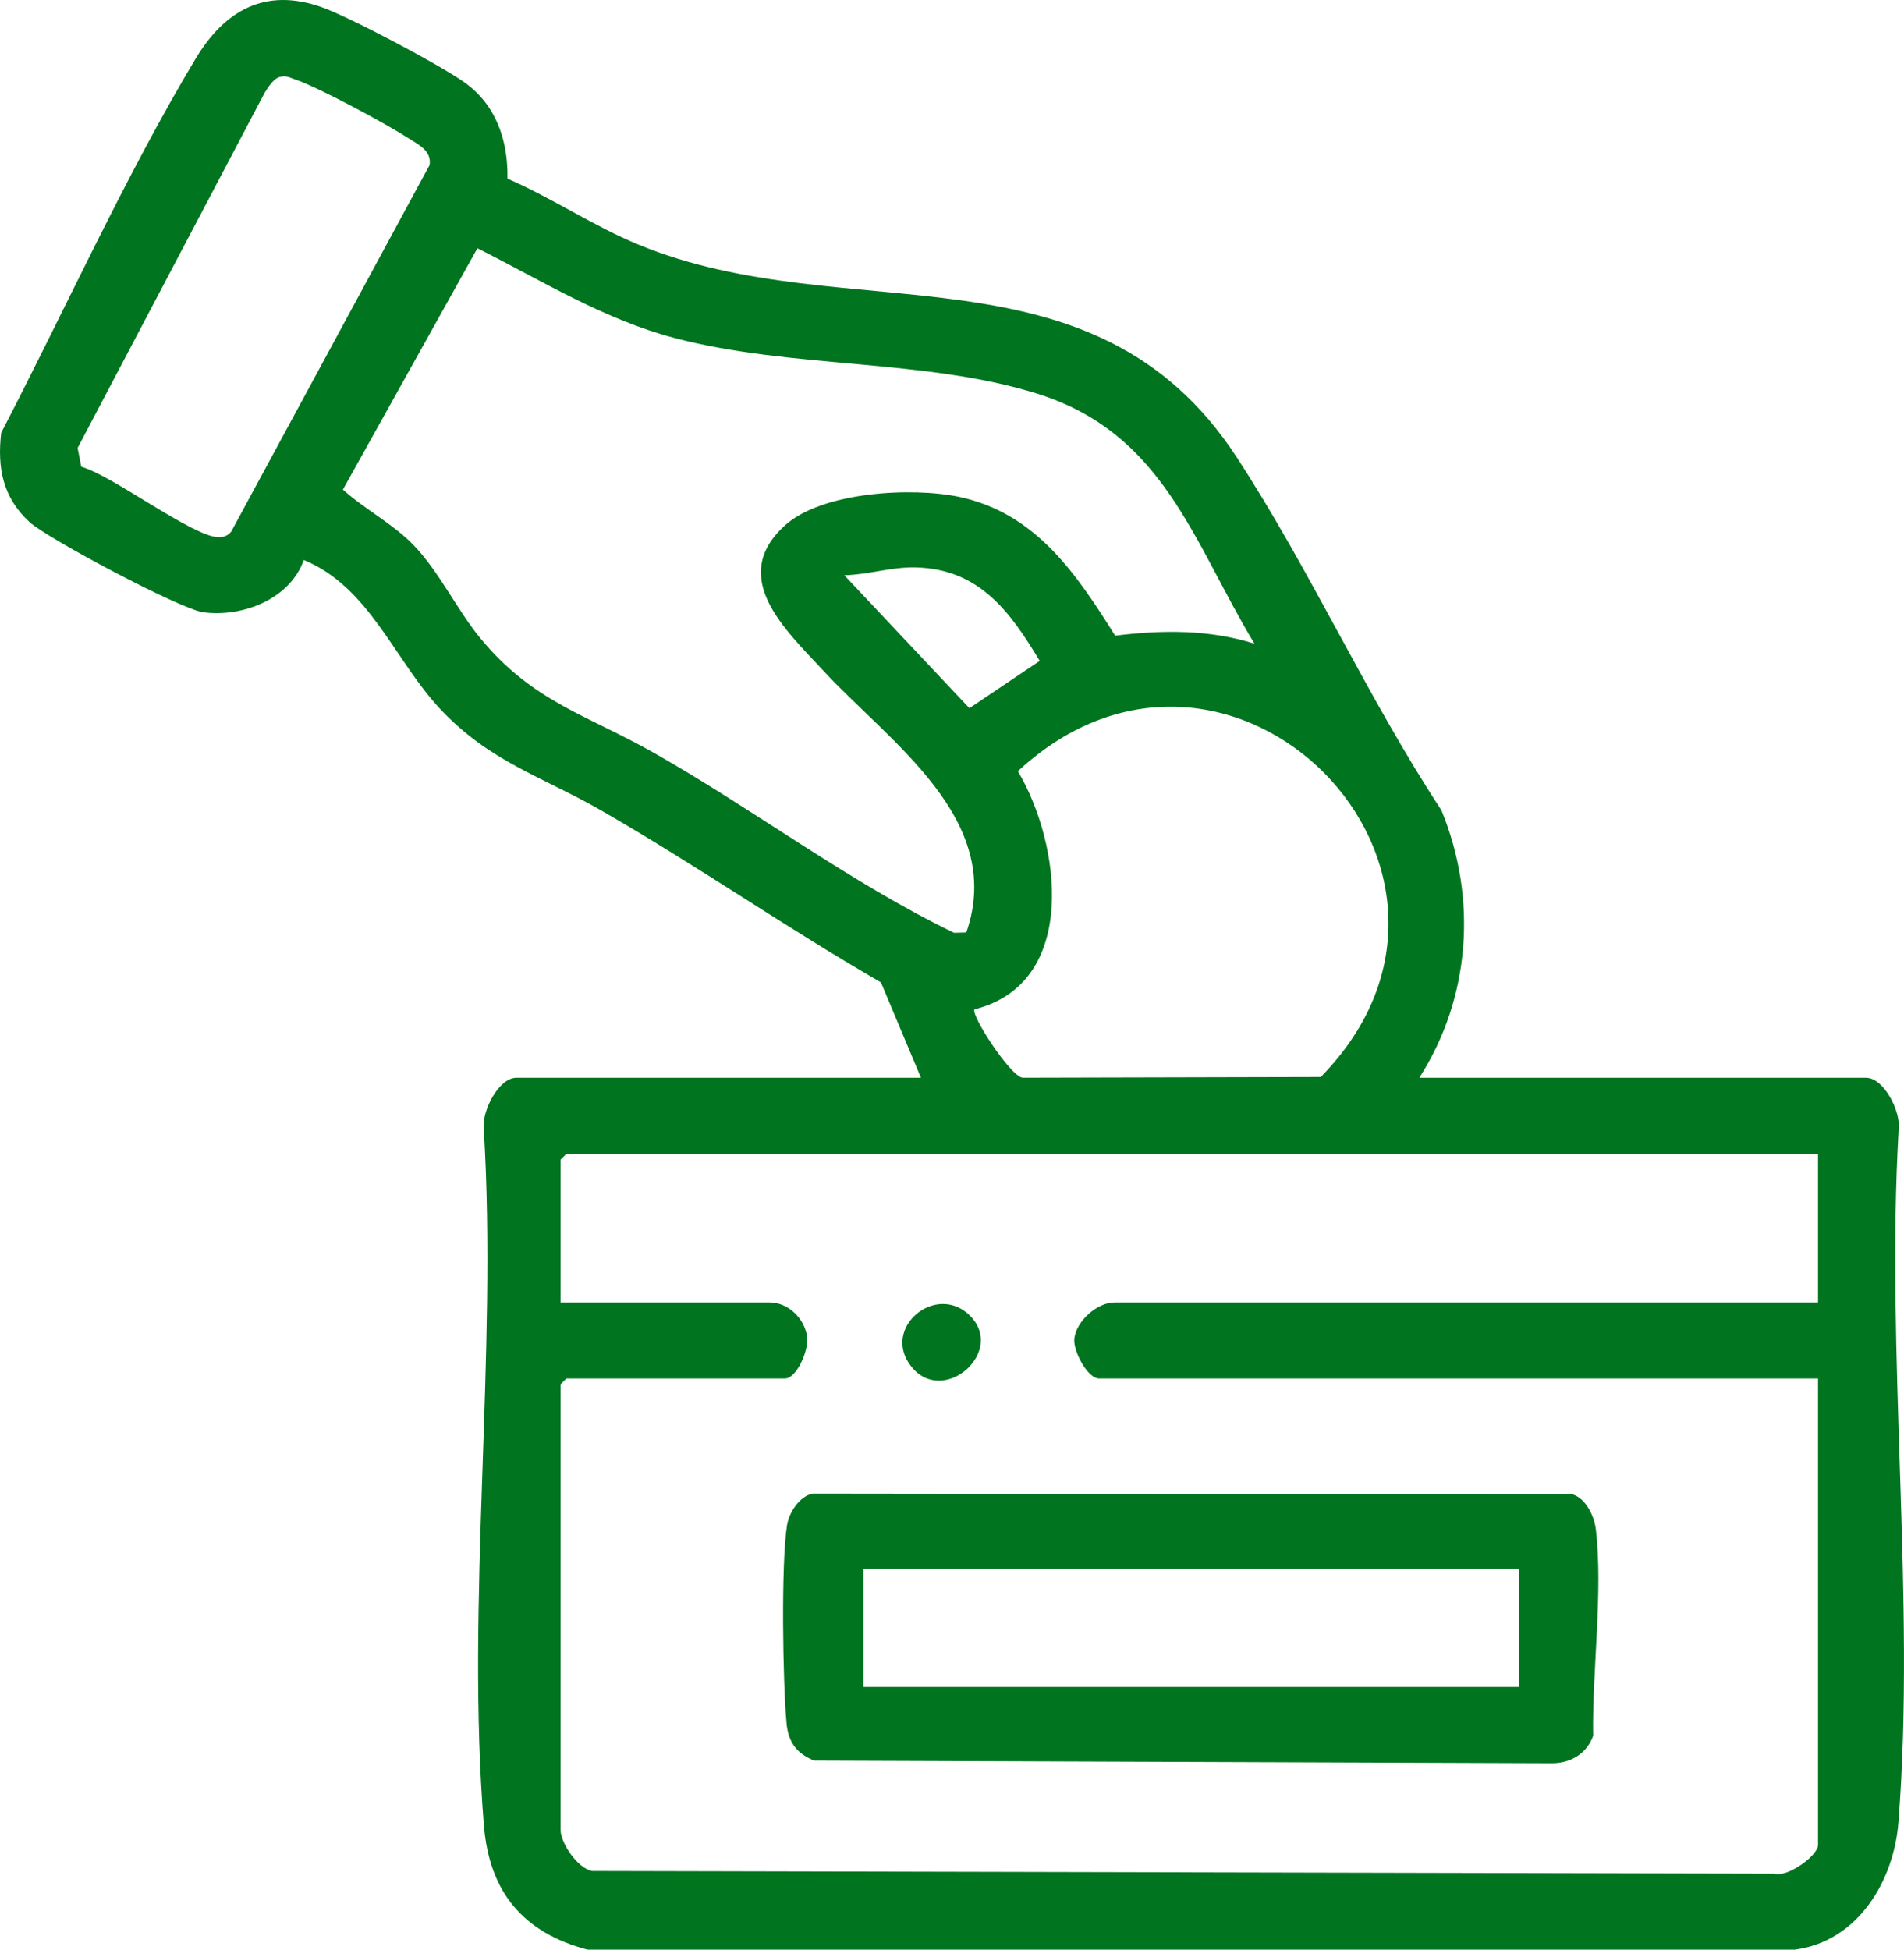
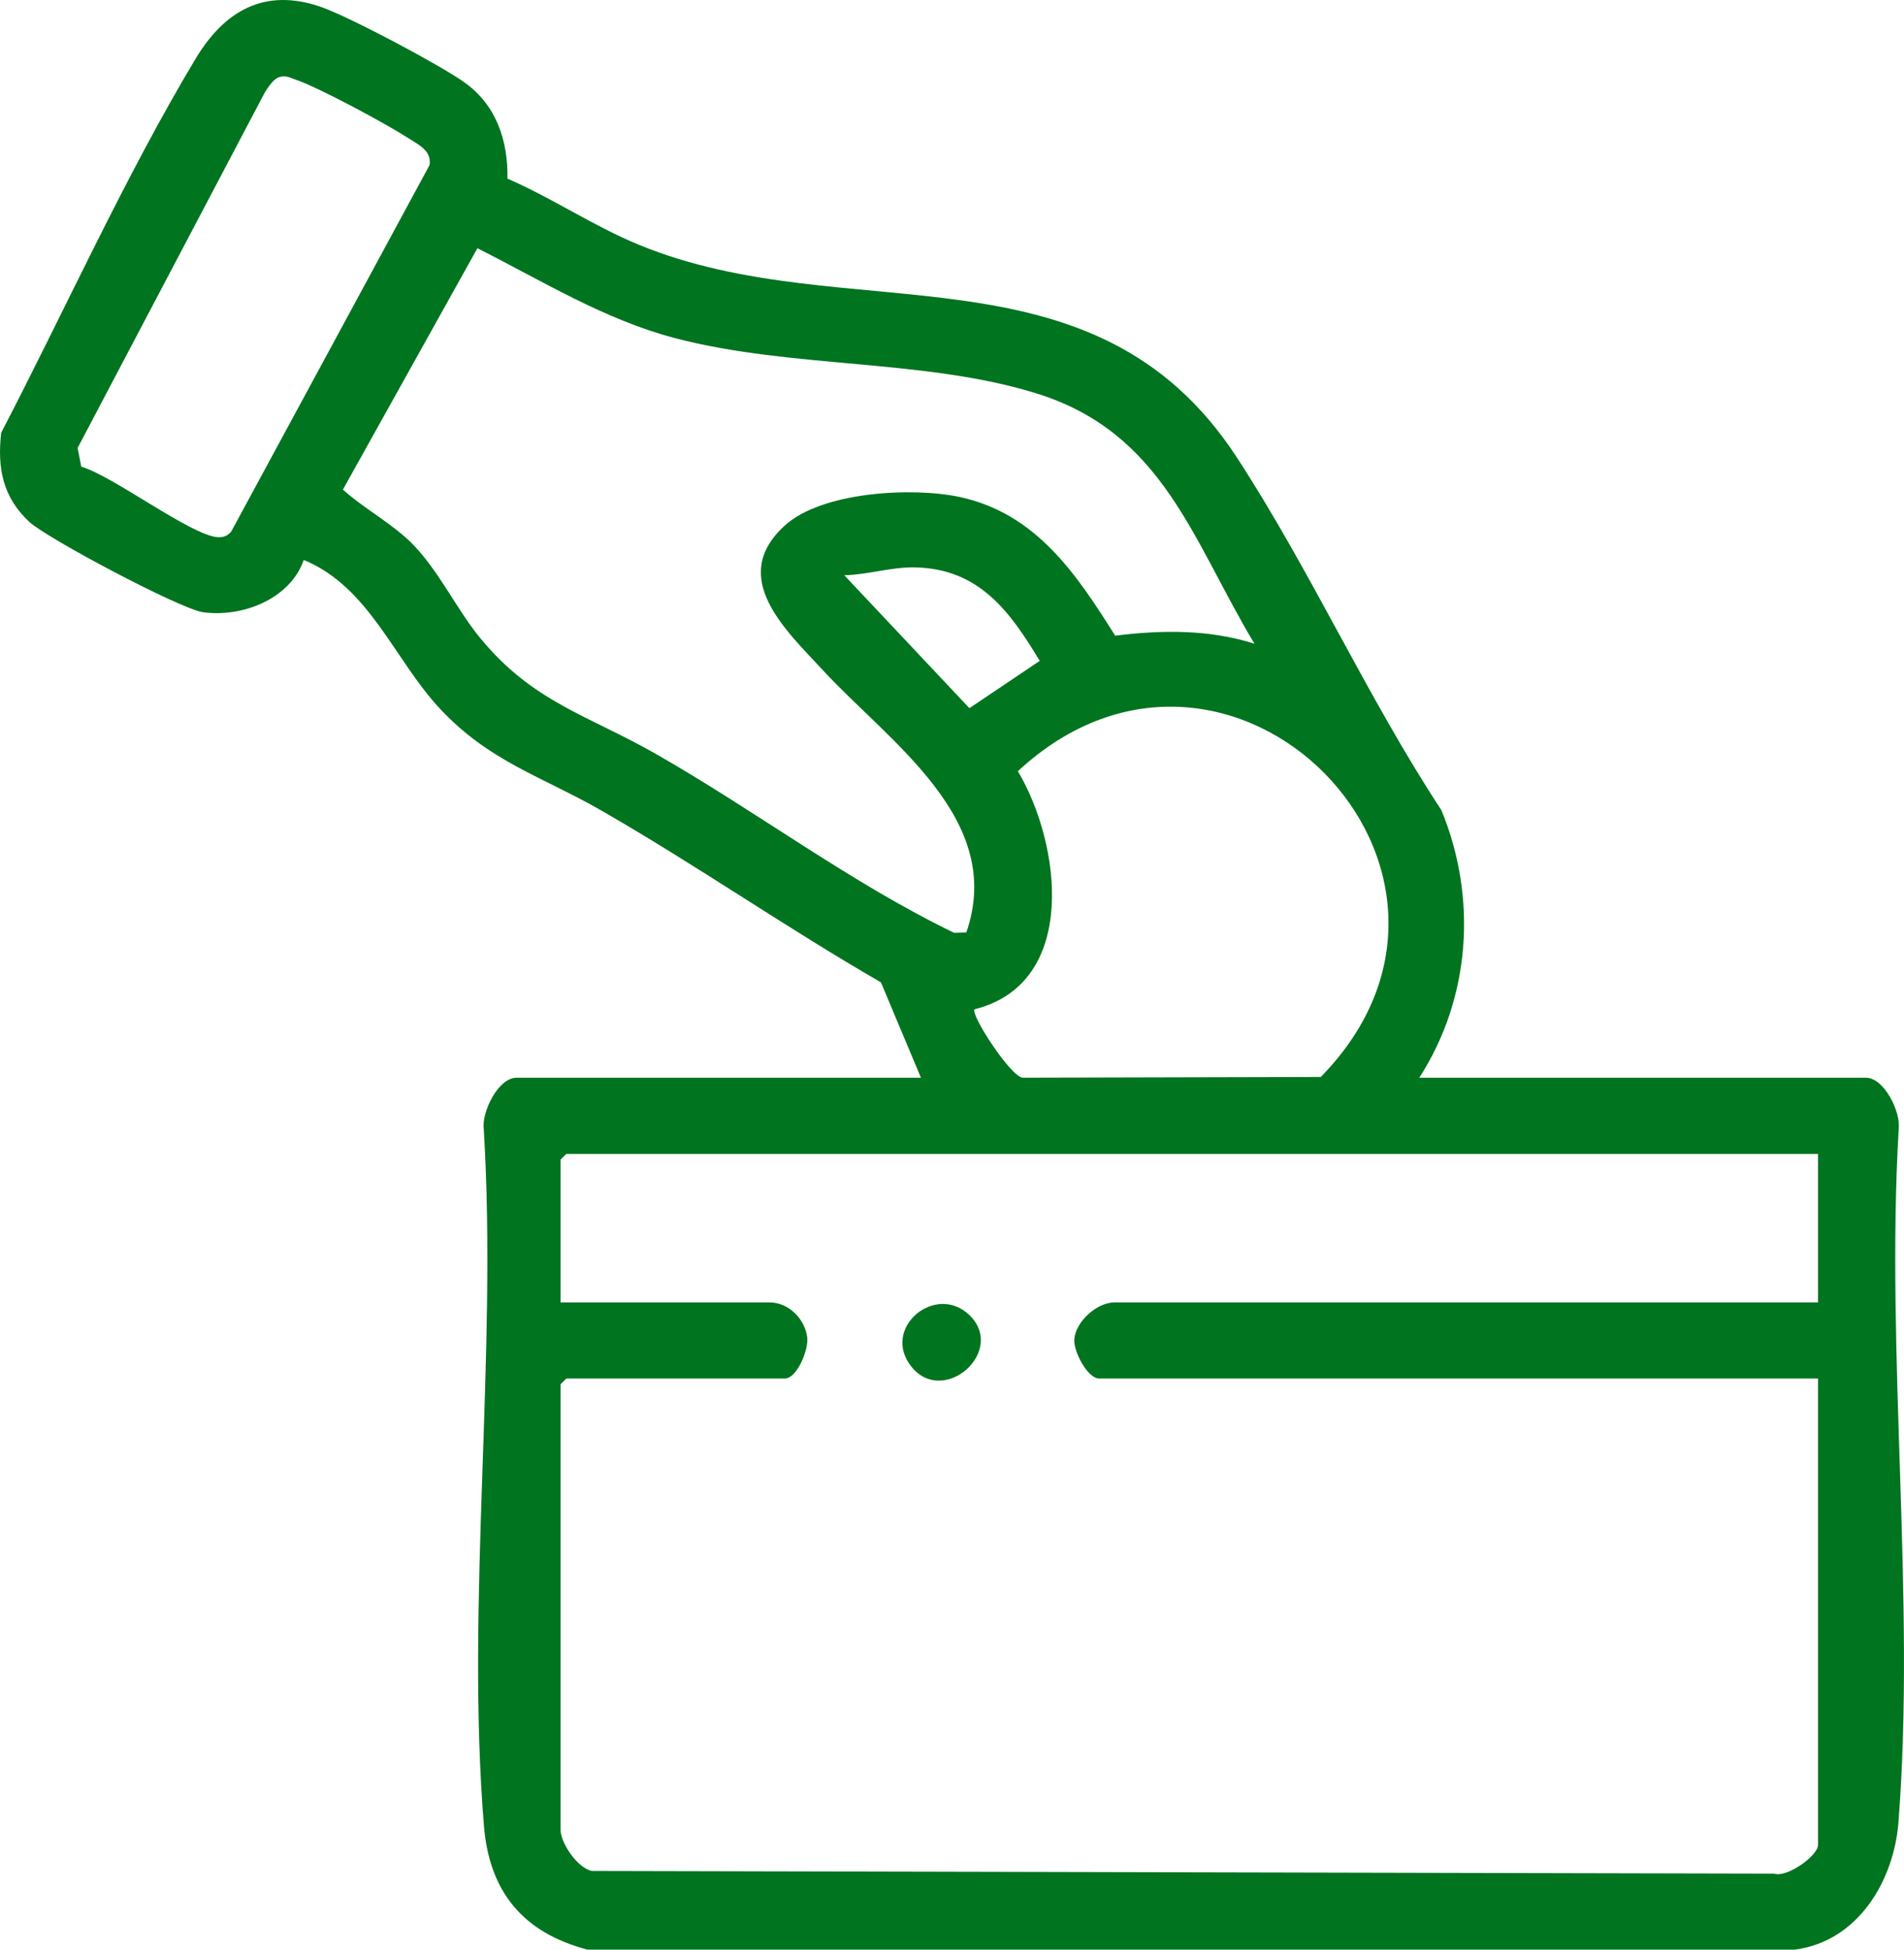
<svg xmlns="http://www.w3.org/2000/svg" width="42" height="43" viewBox="0 0 42 43" fill="none">
  <path d="M12.957 43C11.539 42.625 10.795 41.727 10.675 40.27C10.271 35.339 10.977 29.887 10.671 24.901C10.621 24.528 10.989 23.77 11.393 23.77H20.315L19.432 21.666C17.344 20.461 15.357 19.079 13.268 17.878C11.951 17.121 10.799 16.804 9.7 15.626C8.696 14.549 8.148 12.947 6.701 12.35C6.396 13.216 5.343 13.621 4.48 13.503C3.982 13.436 1.048 11.879 0.65 11.513C0.06 10.968 -0.062 10.324 0.026 9.545C1.423 6.86 2.759 3.886 4.316 1.293C4.95 0.239 5.839 -0.285 7.095 0.158C7.718 0.378 9.703 1.43 10.245 1.817C10.949 2.318 11.208 3.101 11.194 3.94C12.184 4.369 13.085 4.983 14.084 5.395C18.689 7.298 24.104 5.212 27.284 10.09C28.915 12.591 30.154 15.37 31.796 17.87C32.592 19.804 32.442 22.007 31.308 23.77H41.161C41.564 23.77 41.933 24.528 41.883 24.901C41.592 29.874 42.26 35.262 41.878 40.186C41.779 41.471 40.996 42.812 39.596 43H12.957ZM6.169 1.698C6.032 1.734 5.91 1.93 5.837 2.047L1.712 9.88L1.793 10.294C2.487 10.491 4.217 11.813 4.804 11.848C4.928 11.855 5.018 11.819 5.099 11.727L9.476 3.64C9.525 3.321 9.227 3.189 9.008 3.047C8.527 2.736 7.017 1.92 6.506 1.751C6.384 1.71 6.315 1.659 6.169 1.698V1.698ZM27.672 14.197C26.304 11.926 25.666 9.551 22.87 8.679C20.393 7.907 17.46 8.133 14.884 7.456C13.326 7.046 11.953 6.191 10.531 5.475L7.564 10.798C8.031 11.221 8.673 11.558 9.112 12.011C9.69 12.607 10.077 13.445 10.591 14.07C11.757 15.489 12.961 15.77 14.451 16.619C16.672 17.883 18.751 19.464 21.045 20.573L21.316 20.566C22.181 18.067 19.625 16.376 18.156 14.786C17.339 13.902 16.053 12.739 17.31 11.592C18.13 10.844 20.122 10.738 21.164 10.96C22.855 11.321 23.747 12.664 24.599 14.02C25.631 13.892 26.675 13.88 27.671 14.197H27.672ZM18.624 12.687L21.384 15.619L22.935 14.576C22.278 13.483 21.598 12.545 20.191 12.514C19.661 12.502 19.15 12.675 18.624 12.687H18.624ZM21.498 22.26C21.397 22.367 22.287 23.74 22.557 23.769L29.135 23.753C33.581 19.212 27.127 12.673 22.453 17.009C23.405 18.607 23.802 21.683 21.499 22.26H21.498ZM40.104 25.45H12.492L12.365 25.576V28.725H16.974C17.395 28.725 17.754 29.086 17.806 29.494C17.841 29.771 17.579 30.404 17.312 30.404H12.492L12.365 30.53V40.354C12.365 40.646 12.734 41.197 13.055 41.265L39.135 41.324C39.424 41.419 40.104 40.924 40.104 40.691V30.404H24.247C23.99 30.404 23.672 29.798 23.698 29.531C23.736 29.137 24.203 28.725 24.585 28.725H40.104V25.45Z" fill="#00741F" />
-   <path d="M17.922 32.941L34.696 32.961C34.983 33.05 35.167 33.438 35.201 33.719C35.367 35.094 35.118 36.873 35.143 38.284C35.003 38.679 34.641 38.892 34.229 38.889L17.96 38.83C17.568 38.673 17.388 38.42 17.35 38.008C17.267 37.097 17.227 34.495 17.36 33.643C17.403 33.362 17.63 33.006 17.922 32.941H17.922ZM33.508 34.603H19.047V37.206H33.508V34.603Z" fill="#00741F" />
  <path d="M21.385 29.006C22.204 29.801 20.819 31.023 20.109 30.148C19.421 29.3 20.637 28.281 21.385 29.006Z" fill="#00741F" />
</svg>